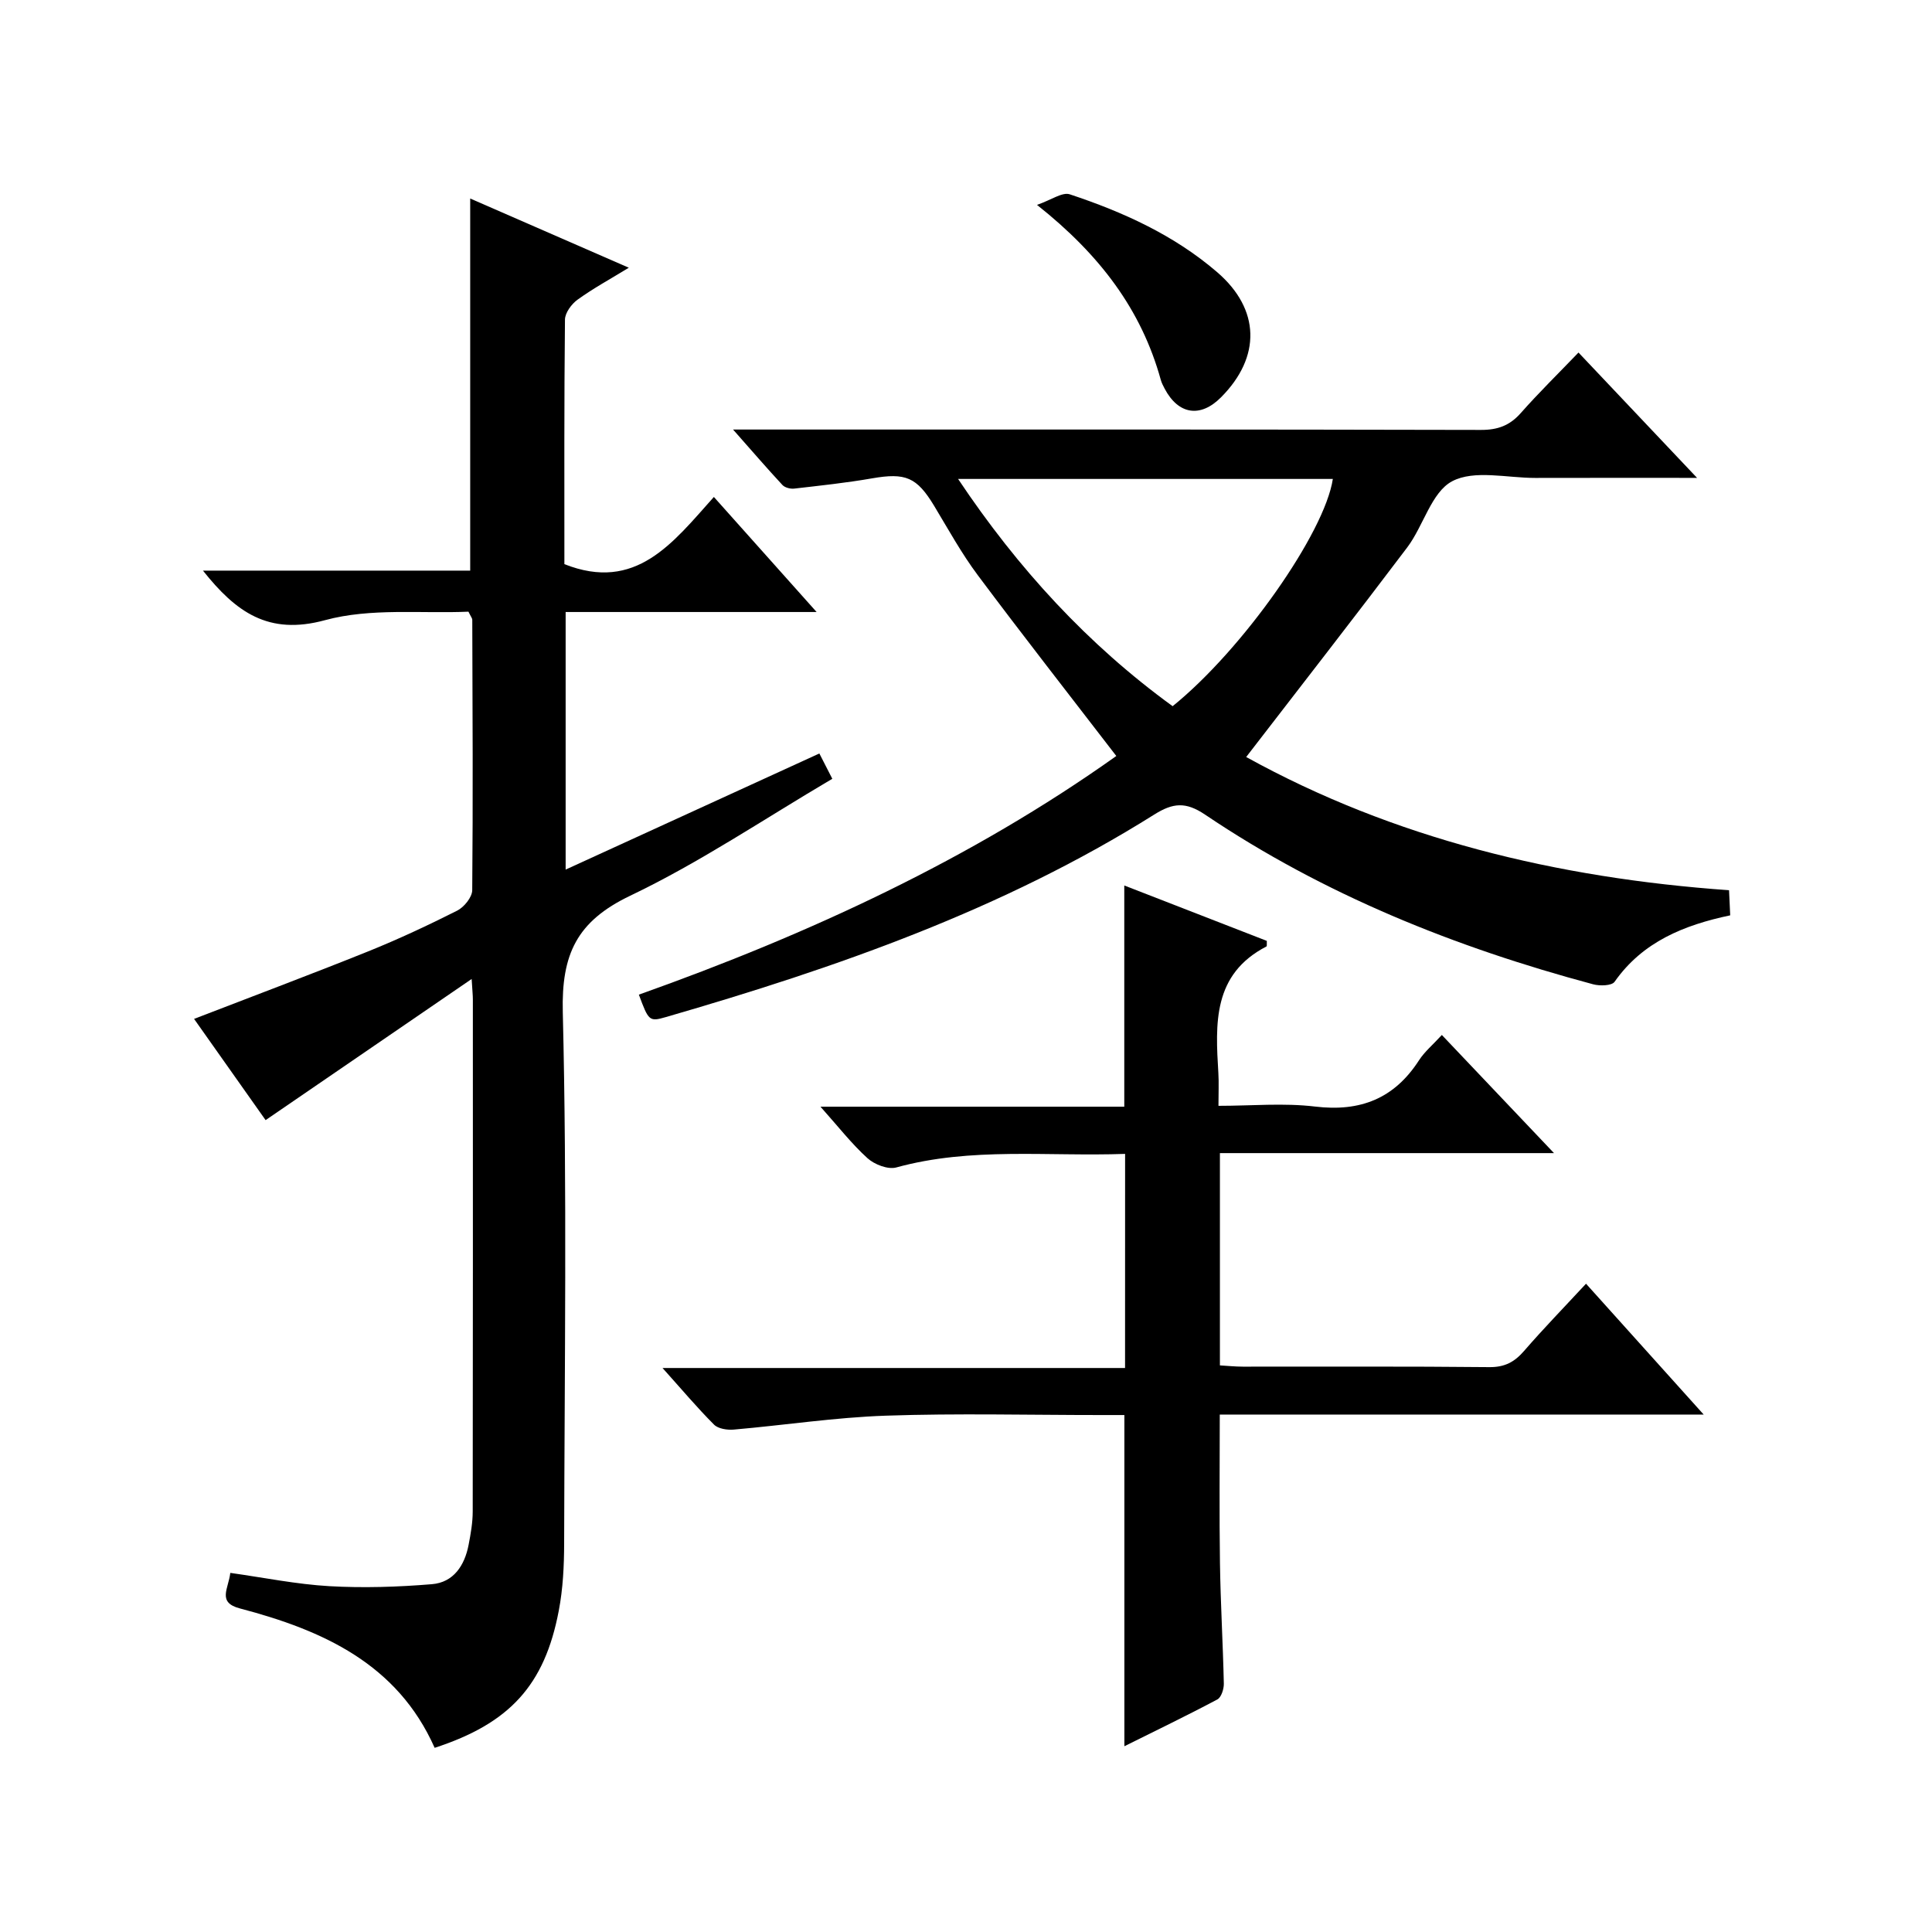
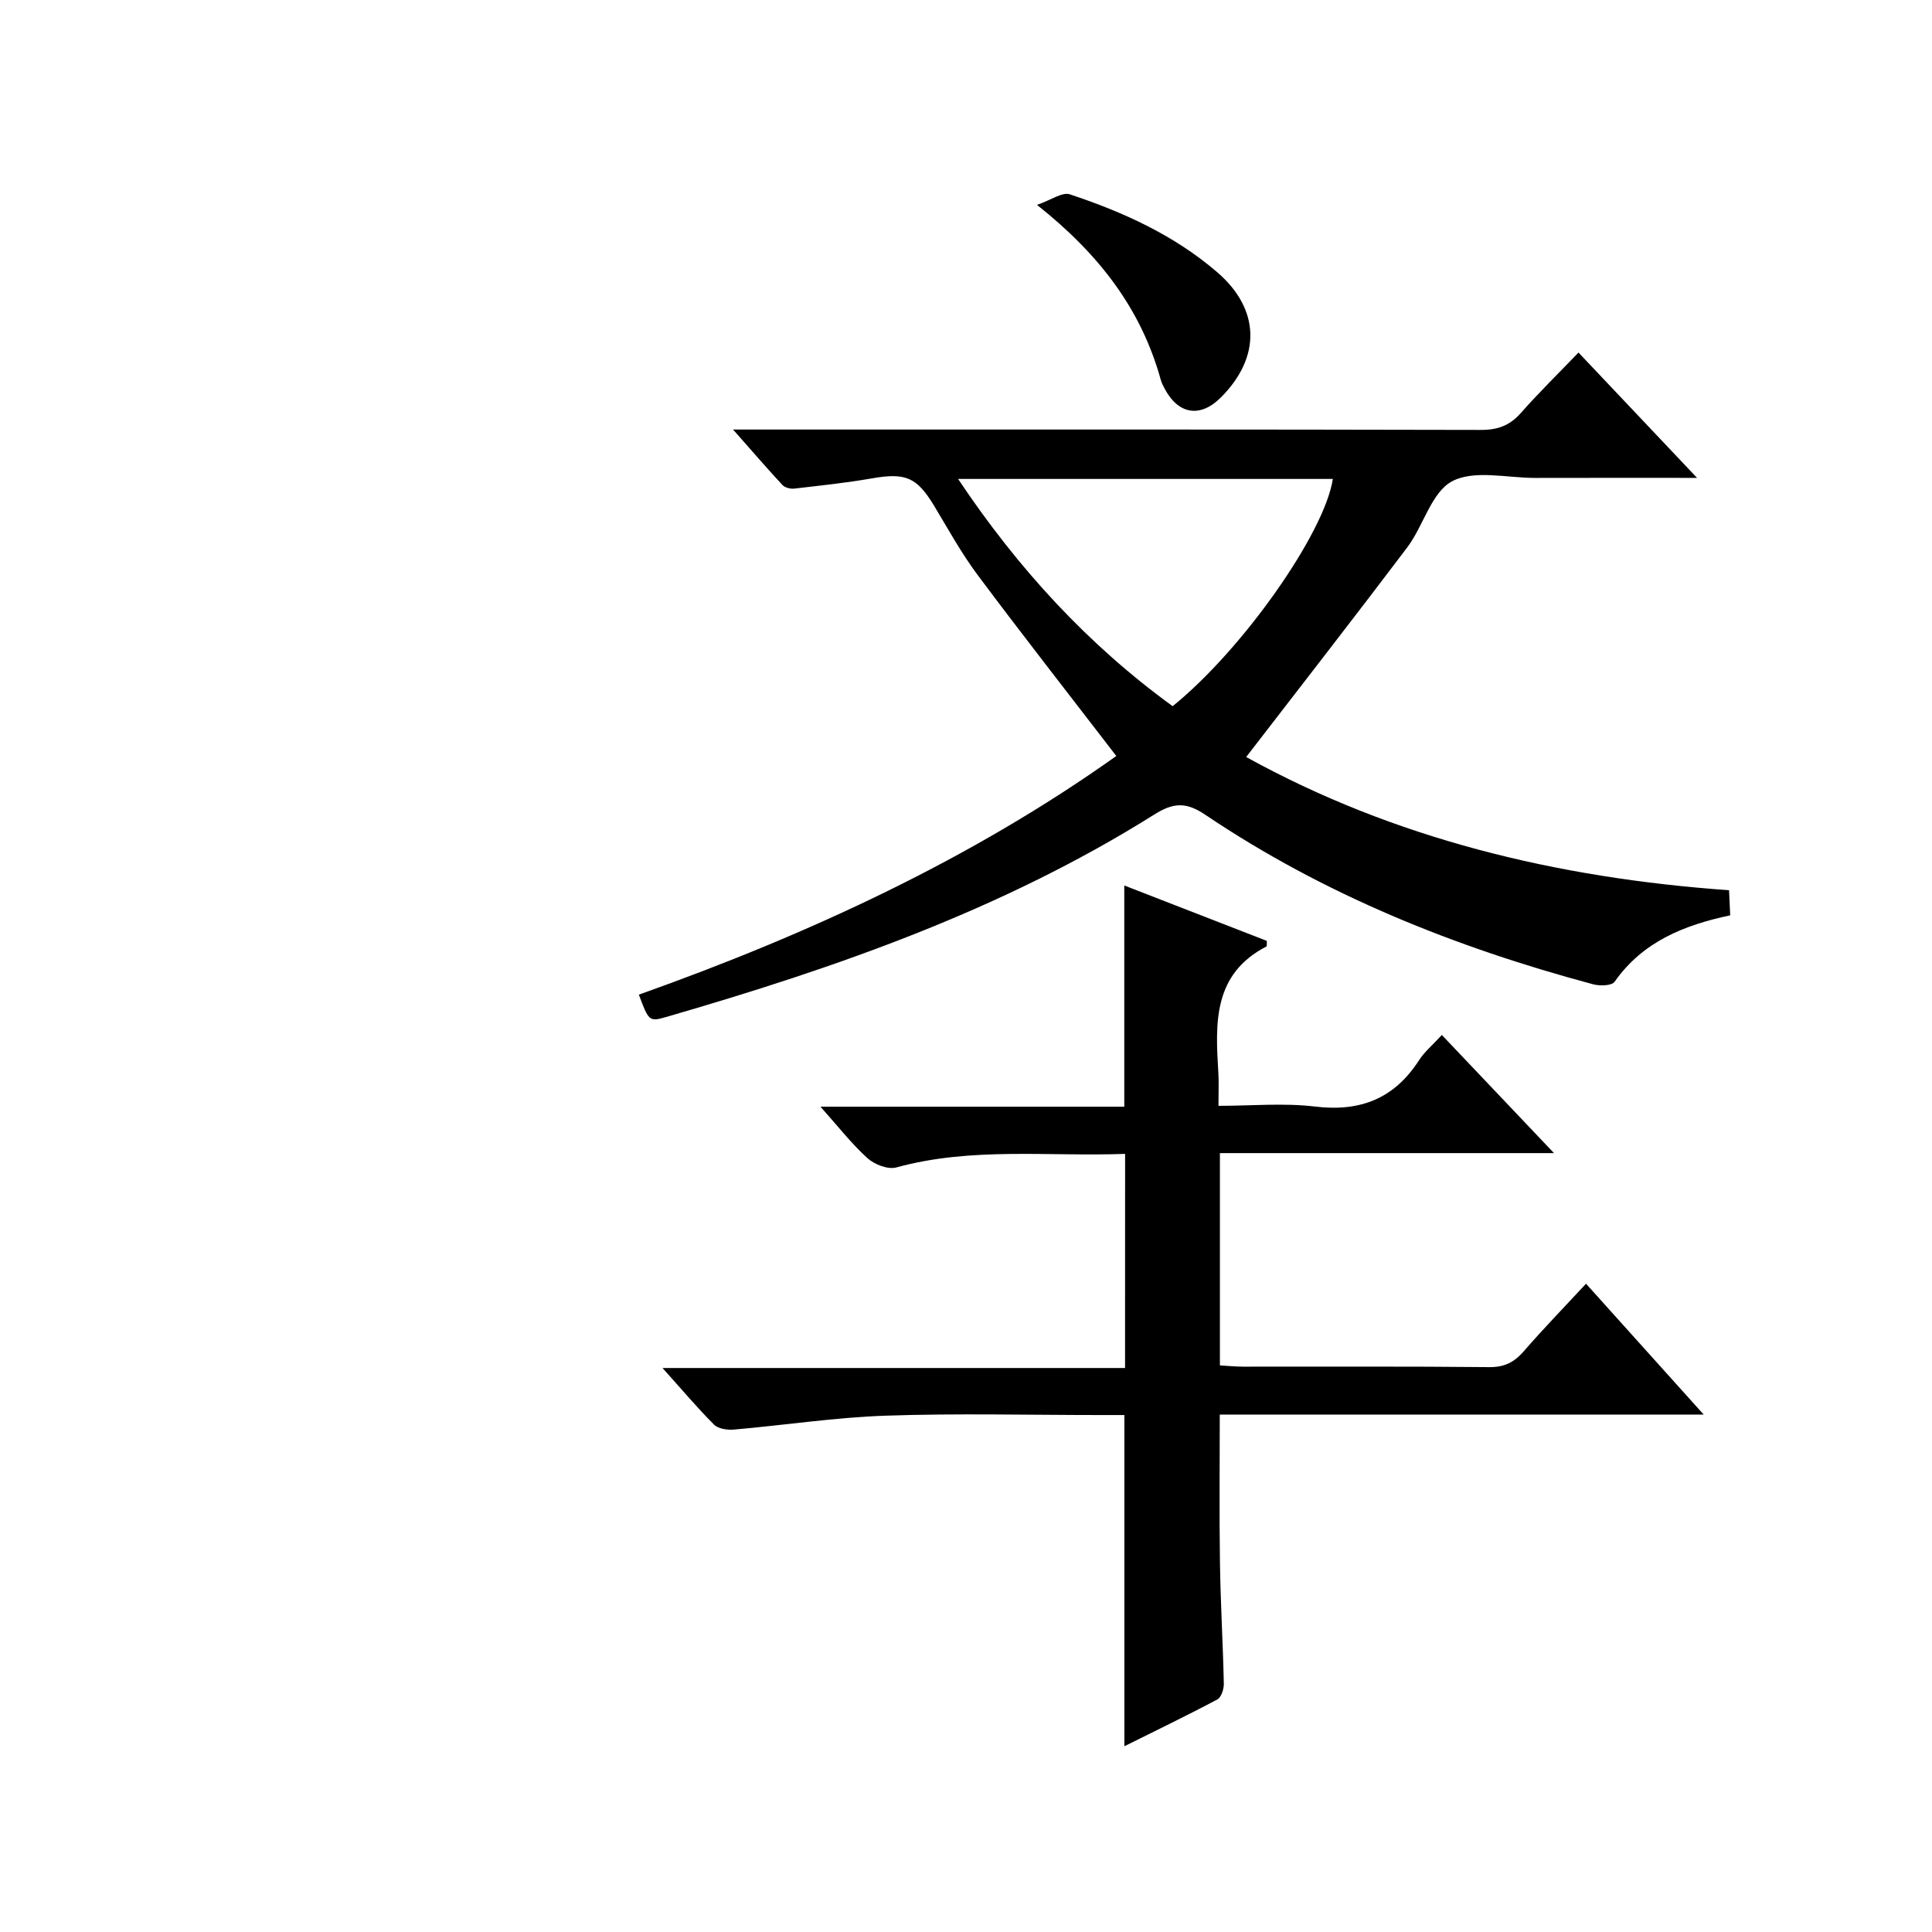
<svg xmlns="http://www.w3.org/2000/svg" version="1.1" id="ZDIC" x="0px" y="0px" viewBox="0 0 400 400" style="enable-background:new 0 0 400 400;" xml:space="preserve">
  <g>
-     <path d="M54.99,231.91c-4.66-6.6-9.81-13.88-14.81-20.96c12.16-4.7,24.12-9.18,35.98-13.95c6.28-2.53,12.44-5.41,18.49-8.46   c1.43-0.72,3.11-2.78,3.12-4.24c0.17-18.66,0.07-37.33,0.01-55.99c0-0.29-0.26-0.57-0.79-1.67c-9.71,0.43-20.22-0.82-29.7,1.76   c-11.75,3.2-18.46-1.7-25.27-10.26c18.64,0,36.96,0,55.33,0c0-25.91,0-51.16,0-77.04c10.64,4.64,21.39,9.34,32.84,14.33   c-3.83,2.34-7.37,4.27-10.61,6.61c-1.25,0.9-2.59,2.72-2.61,4.13c-0.18,16.99-0.12,33.99-0.12,50.63   c14.8,5.86,22.45-4.41,30.95-13.91c7.07,7.92,13.79,15.44,21.27,23.82c-17.81,0-34.76,0-51.96,0c0,18,0,35.27,0,53.33   c17.62-8.06,34.95-16,52.53-24.04c0.87,1.7,1.69,3.3,2.68,5.24c-14.02,8.25-27.42,17.32-41.84,24.21   c-11.06,5.29-14.26,12.11-13.96,24.11c0.89,36.65,0.36,73.33,0.28,109.99c-0.01,4.65-0.24,9.37-1.11,13.92   c-2.93,15.44-10.17,23.34-25.7,28.4c-7.73-17.42-23.2-24.36-40.32-28.86c-4.76-1.25-2.36-4.07-1.99-7.36   c6.99,0.98,13.72,2.36,20.51,2.75c7.05,0.4,14.19,0.17,21.23-0.41c4.49-0.37,6.78-3.88,7.6-8.15c0.44-2.28,0.85-4.61,0.85-6.92   c0.05-35.33,0.04-70.67,0.03-106c0-0.82-0.09-1.64-0.25-4.23C82.98,212.75,69.14,222.23,54.99,231.91z" />
    <path d="M258.01,156.73c30.52,16.87,64.3,25.06,99.97,27.58c0.08,1.66,0.15,3.26,0.24,5.2c-9.54,2.01-18.12,5.46-23.94,13.76   c-0.58,0.83-3.05,0.89-4.43,0.52c-28.55-7.65-55.74-18.54-80.35-35.13c-4.02-2.71-6.66-2.44-10.52-0.02   c-31.33,19.69-65.87,31.73-101.14,41.94c-3.42,0.99-3.56,0.78-5.57-4.65c35.19-12.51,68.87-28.08,98.85-49.41   c-9.74-12.67-19.35-24.94-28.67-37.42c-3.38-4.52-6.12-9.52-9.04-14.36c-3.6-5.96-5.92-6.91-12.87-5.7   c-5.33,0.93-10.73,1.5-16.11,2.12c-0.79,0.09-1.93-0.2-2.44-0.75c-3.24-3.49-6.34-7.09-10.22-11.48c2.81,0,4.56,0,6.32,0   c49.51,0,99.01-0.04,148.52,0.08c3.47,0.01,5.96-0.9,8.24-3.48c3.72-4.21,7.74-8.15,11.96-12.54c8.3,8.77,16,16.91,24.55,25.95   c-12,0-22.76-0.02-33.51,0.01c-5.83,0.01-12.63-1.73-17.2,0.69c-4.3,2.28-5.93,9.23-9.3,13.7   C280.44,127.79,269.31,142.06,258.01,156.73z M198.36,99.16c12.44,18.62,26.91,34.32,44.42,47.05   c14.54-11.74,31.49-35.9,33.17-47.05C250.35,99.16,224.76,99.16,198.36,99.16z" />
    <path d="M232.94,238.9c-16.08,0.57-31.87-1.46-47.38,2.81c-1.72,0.47-4.52-0.61-5.96-1.92c-3.3-2.99-6.07-6.57-9.73-10.66   c21.49,0,42.17,0,62.9,0c0-15.53,0-30.44,0-45.8c9.73,3.78,19.65,7.64,29.51,11.47c-0.03,0.62,0.05,1.08-0.07,1.15   c-11.16,5.78-10.58,15.98-9.96,26.23c0.12,1.98,0.02,3.97,0.02,6.77c6.84,0,13.5-0.63,19.99,0.15c9.37,1.13,16.41-1.64,21.53-9.58   c1.15-1.78,2.86-3.2,4.73-5.24c7.63,8.04,15.03,15.84,23.22,24.46c-23.59,0-46.23,0-69.17,0c0,14.93,0,29.19,0,43.95   c1.59,0.09,3.18,0.26,4.77,0.26c17.01,0.02,34.01-0.08,51.01,0.1c3.19,0.03,5.21-1.06,7.2-3.36c4.02-4.64,8.31-9.05,12.82-13.91   c8.02,8.92,15.84,17.61,24.36,27.09c-33.98,0-66.89,0-100.19,0c0,10.55-0.11,20.65,0.04,30.75c0.12,8.33,0.62,16.65,0.8,24.97   c0.02,1.11-0.53,2.83-1.34,3.26c-6.38,3.39-12.9,6.53-19.25,9.69c0-22.82,0-45.28,0-68.57c-1.41,0-3.15,0-4.89,0   c-14.84,0-29.69-0.38-44.51,0.13c-10.51,0.36-20.96,1.97-31.46,2.88c-1.35,0.12-3.23-0.16-4.09-1.02   c-3.51-3.51-6.72-7.33-10.67-11.73c32.32,0,63.84,0,95.76,0C232.94,268.32,232.94,253.94,232.94,238.9z" />
    <path d="M214.7,42.42c2.96-1.02,5.23-2.7,6.78-2.19c11.04,3.66,21.6,8.44,30.52,16.12c8.92,7.68,9.13,17.55,0.79,25.92   c-4.26,4.28-8.82,3.58-11.66-1.8c-0.31-0.59-0.63-1.19-0.8-1.82C236.32,64.15,227.76,52.77,214.7,42.42z" />
  </g>
</svg>